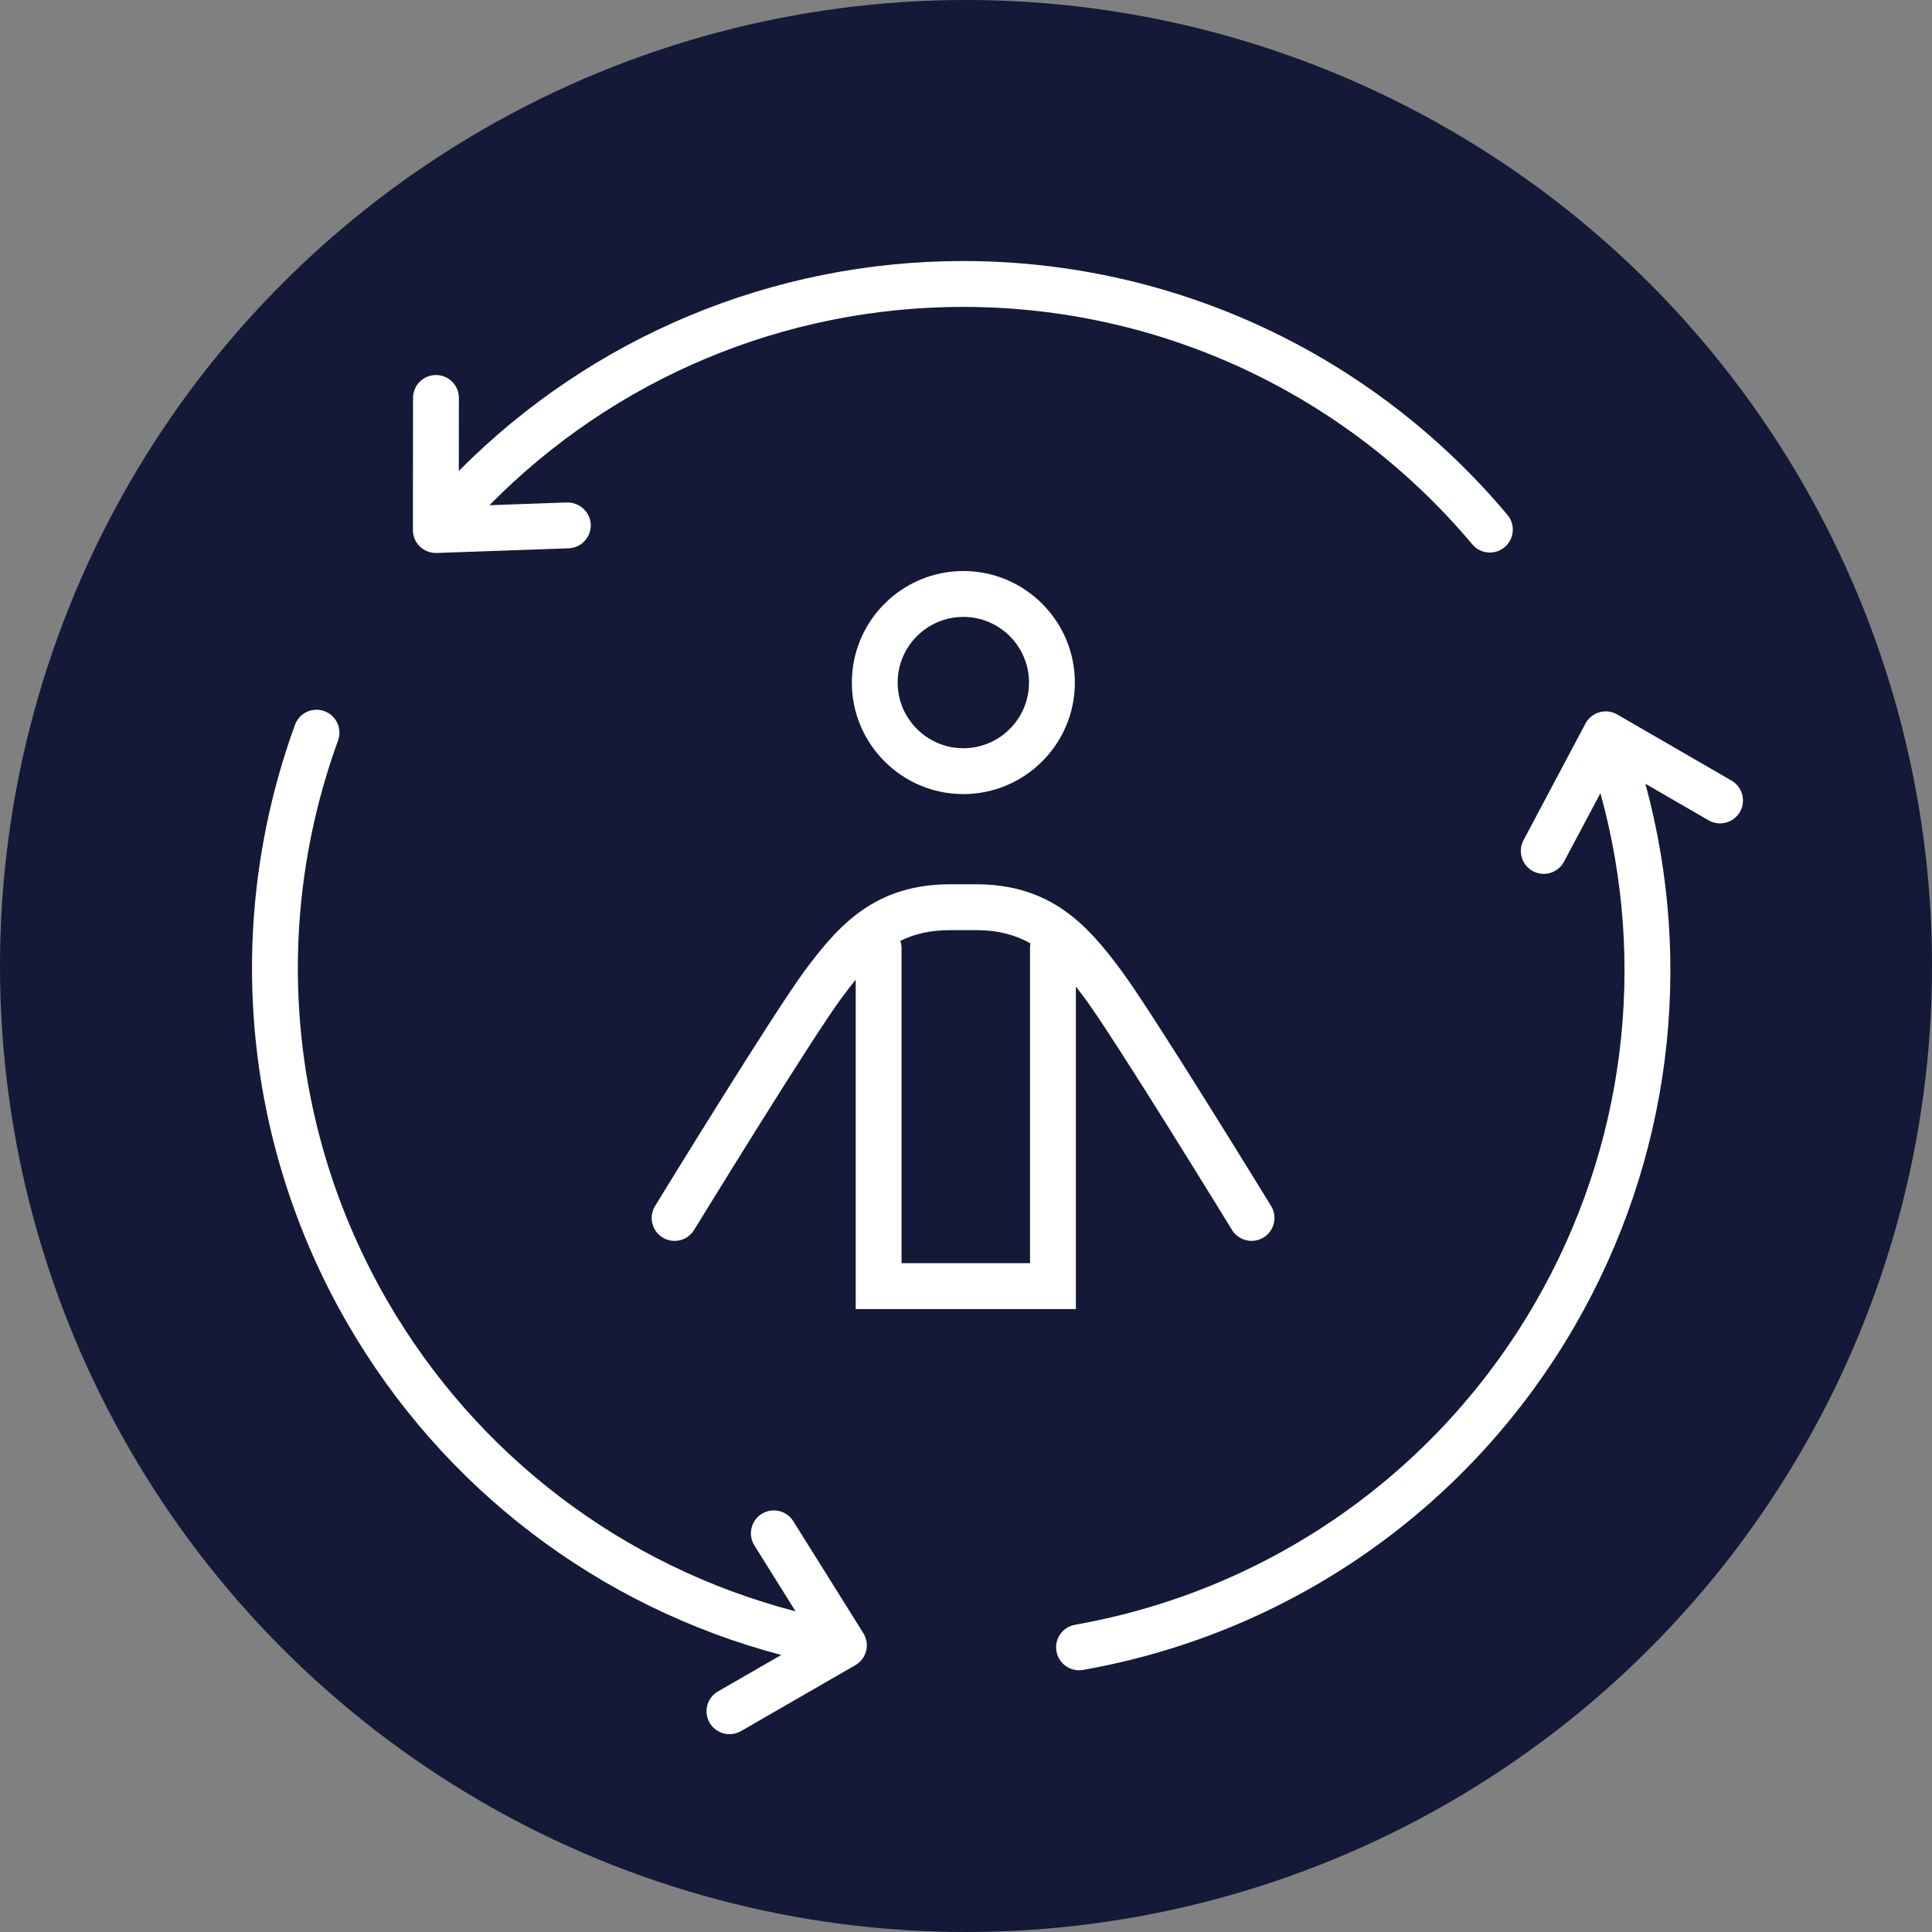
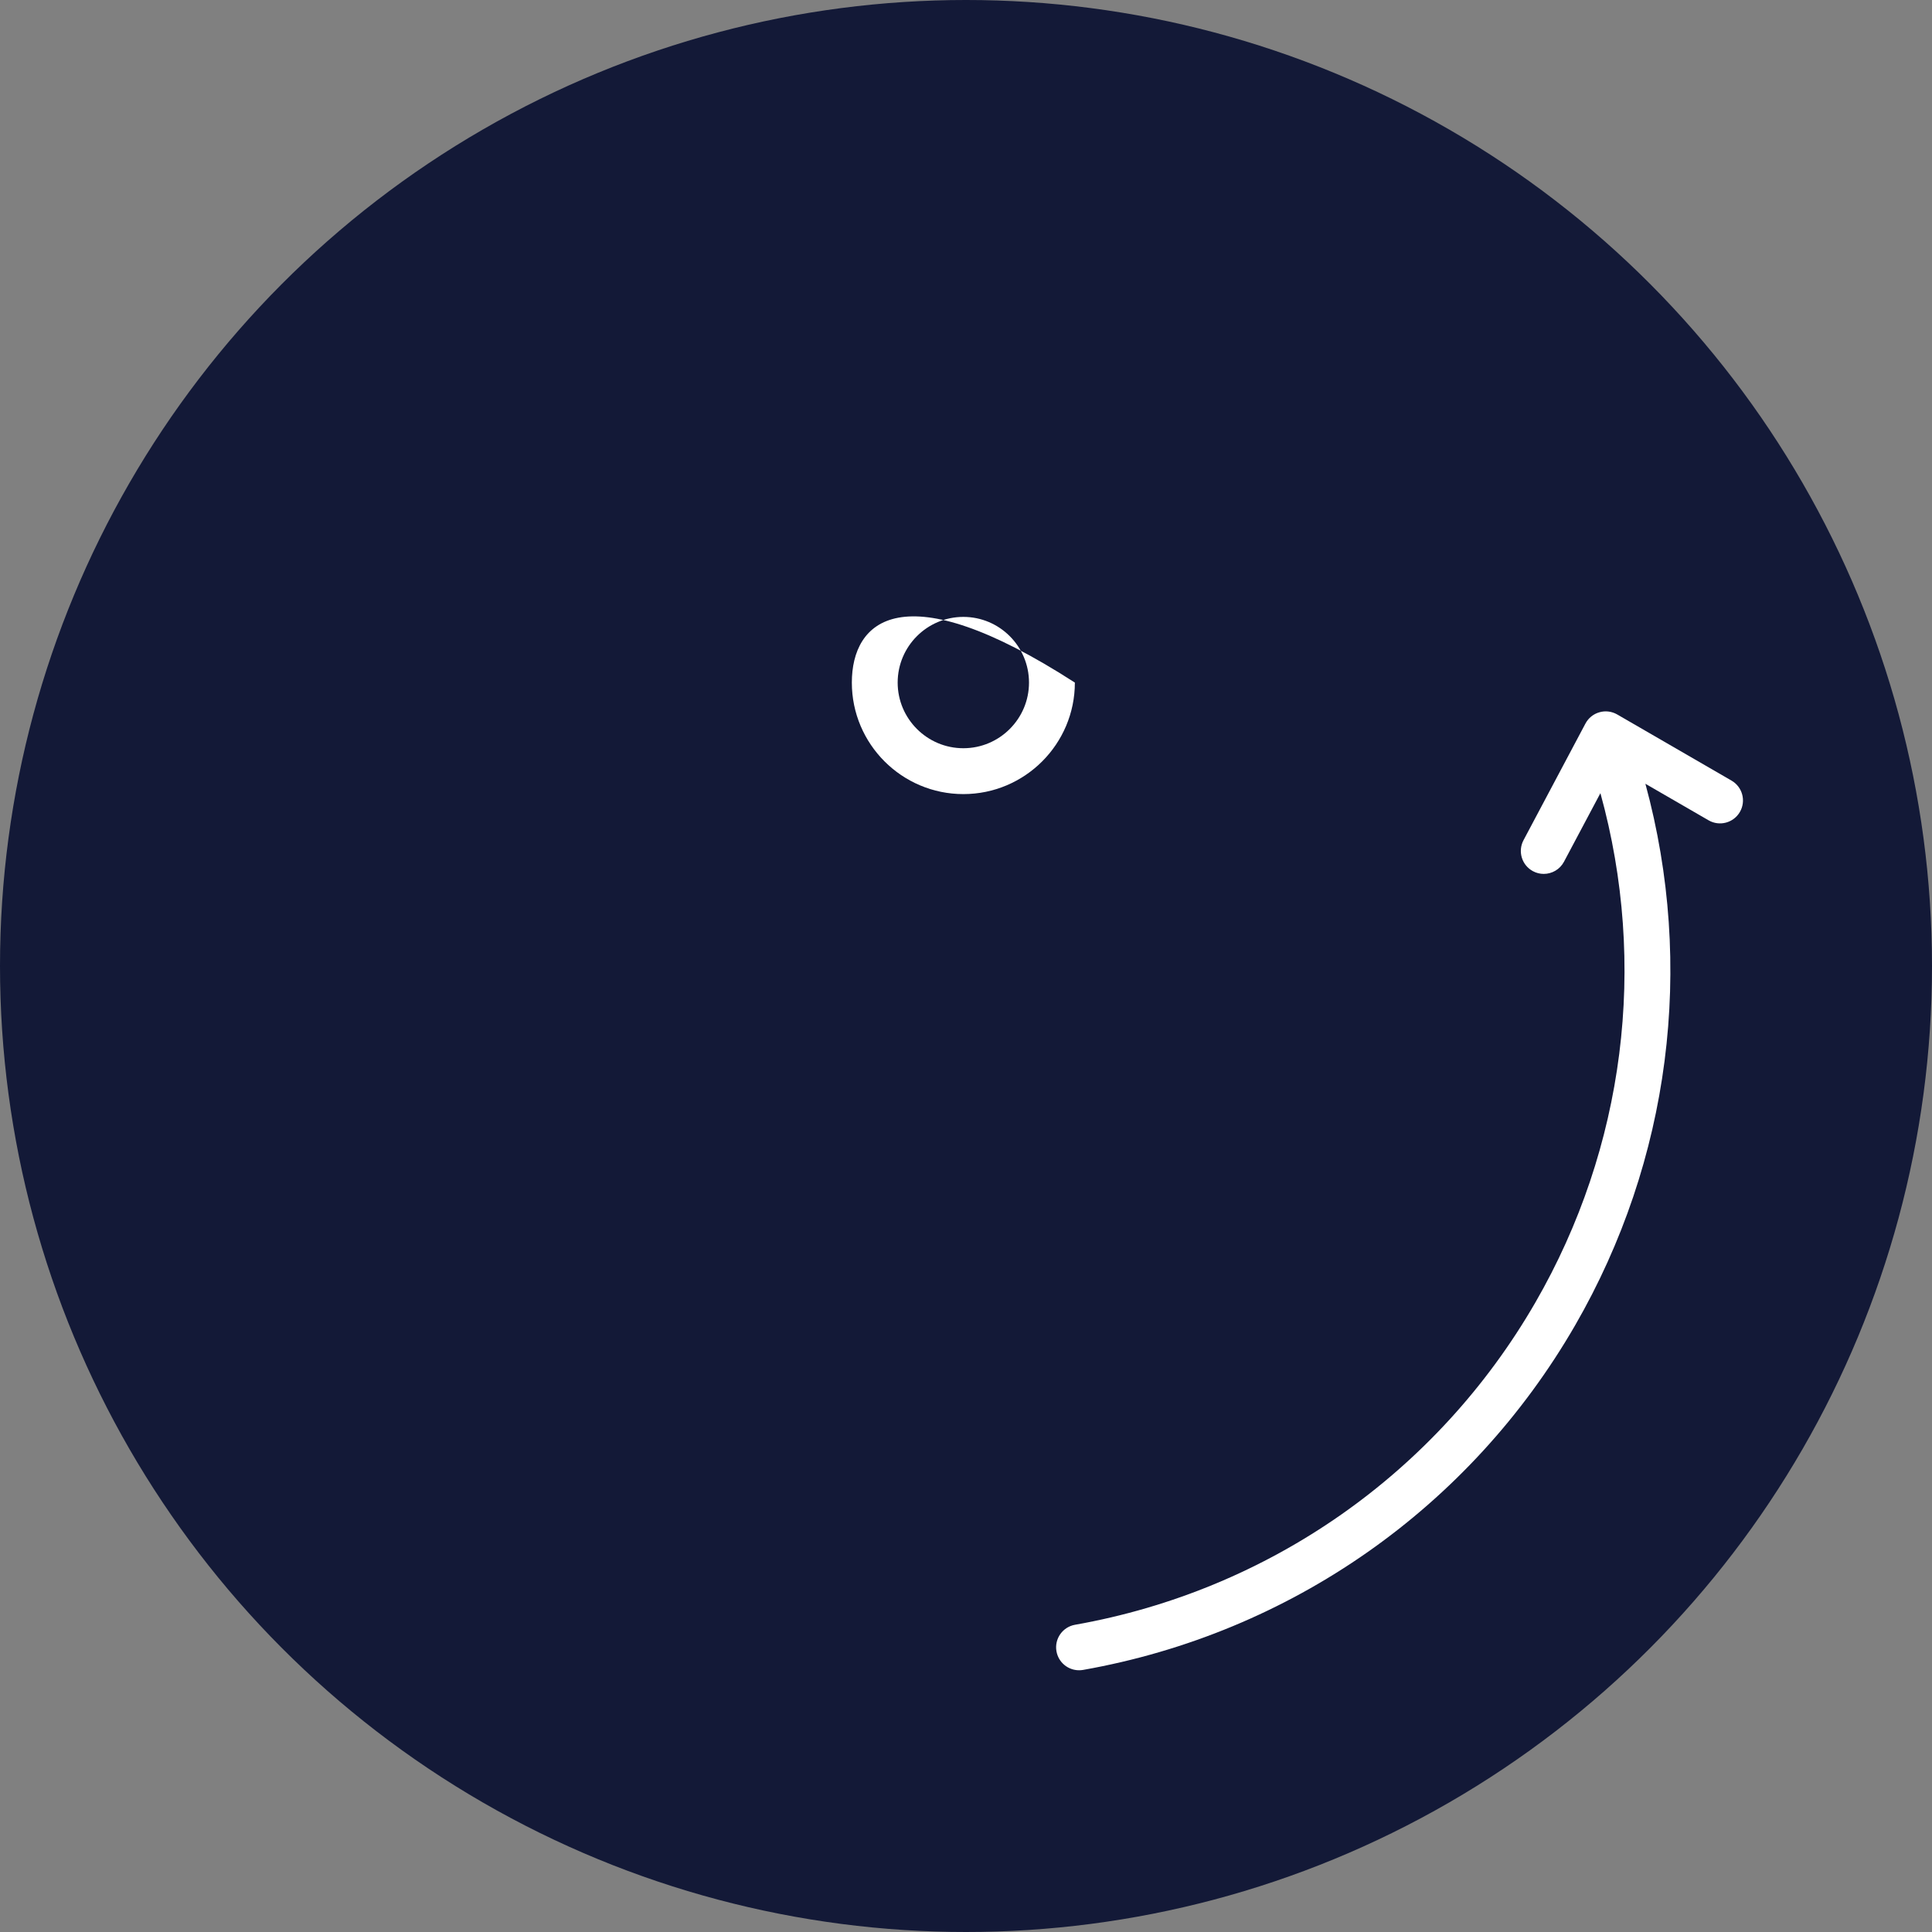
<svg xmlns="http://www.w3.org/2000/svg" width="46" height="46" viewBox="0 0 46 46" fill="none">
  <rect x="0" y="0" width="46" height="46" fill="#808080" stroke="none" />
  <circle cx="23" cy="23" r="23" fill="#131937" />
-   <path d="M25.592 16.252C25.592 14.787 24.401 13.596 22.937 13.596C21.473 13.596 20.282 14.787 20.282 16.252C20.282 17.716 21.473 18.907 22.937 18.907C24.401 18.907 25.592 17.716 25.592 16.252ZM21.373 16.252C21.373 15.389 22.075 14.688 22.937 14.688C23.799 14.688 24.5 15.389 24.5 16.252C24.5 17.114 23.799 17.815 22.937 17.815C22.075 17.815 21.373 17.114 21.373 16.252Z" fill="white" />
-   <path d="M25.616 31.168V23.488C25.684 23.575 25.752 23.665 25.822 23.759C26.539 24.725 29.305 29.239 29.333 29.284C29.436 29.452 29.616 29.545 29.799 29.545C29.897 29.545 29.995 29.519 30.084 29.465C30.341 29.307 30.422 28.971 30.264 28.714C30.149 28.527 27.444 24.114 26.698 23.109C25.895 22.026 25.026 21.054 23.236 21.054H22.625C20.835 21.054 19.966 22.026 19.163 23.108C18.417 24.114 15.711 28.527 15.597 28.714C15.439 28.971 15.52 29.307 15.777 29.465C16.034 29.622 16.37 29.541 16.527 29.284C16.555 29.239 19.322 24.725 20.039 23.759C20.152 23.607 20.263 23.462 20.374 23.326V31.168H25.616ZM23.236 22.146C23.769 22.146 24.182 22.262 24.534 22.462C24.528 22.496 24.524 22.53 24.524 22.565V30.076H21.465V22.565C21.465 22.508 21.454 22.453 21.438 22.401C21.765 22.238 22.148 22.146 22.625 22.146H23.236Z" fill="white" />
-   <path d="M10.377 13.166C10.383 13.166 10.39 13.166 10.396 13.166L13.539 13.055C13.841 13.044 14.076 12.791 14.066 12.489C14.055 12.188 13.797 11.96 13.501 11.963L11.654 12.029C14.621 9.014 18.664 7.307 22.93 7.307C27.618 7.307 32.038 9.368 35.056 12.962C35.163 13.09 35.318 13.156 35.474 13.156C35.597 13.156 35.722 13.114 35.825 13.028C36.055 12.835 36.085 12.49 35.892 12.259C32.666 8.418 27.942 6.215 22.93 6.215C18.393 6.215 14.091 8.021 10.924 11.213L10.926 9.476C10.926 9.174 10.682 8.929 10.38 8.929C10.079 8.929 9.834 9.173 9.834 9.474L9.831 12.62C9.831 12.768 9.891 12.91 9.997 13.013C10.1 13.111 10.236 13.166 10.377 13.166Z" fill="white" />
-   <path d="M18.888 36.219C18.728 35.963 18.391 35.886 18.135 36.045C17.88 36.205 17.802 36.542 17.962 36.797L18.942 38.365C14.848 37.302 11.348 34.654 9.215 30.96C6.871 26.9 6.446 22.042 8.049 17.631C8.152 17.348 8.006 17.035 7.723 16.932C7.44 16.829 7.126 16.975 7.023 17.258C5.31 21.973 5.764 27.165 8.269 31.505C10.538 35.435 14.253 38.257 18.601 39.404L17.095 40.272C16.834 40.422 16.744 40.756 16.895 41.017C16.996 41.192 17.179 41.29 17.368 41.29C17.46 41.29 17.554 41.267 17.64 41.218L20.365 39.647C20.494 39.573 20.587 39.45 20.623 39.307C20.658 39.163 20.634 39.011 20.556 38.885L18.888 36.219Z" fill="white" />
+   <path d="M25.592 16.252C21.473 13.596 20.282 14.787 20.282 16.252C20.282 17.716 21.473 18.907 22.937 18.907C24.401 18.907 25.592 17.716 25.592 16.252ZM21.373 16.252C21.373 15.389 22.075 14.688 22.937 14.688C23.799 14.688 24.5 15.389 24.5 16.252C24.5 17.114 23.799 17.815 22.937 17.815C22.075 17.815 21.373 17.114 21.373 16.252Z" fill="white" />
  <path d="M41.227 18.586L38.505 17.011C38.376 16.937 38.223 16.917 38.081 16.959C37.938 16.999 37.819 17.096 37.749 17.227L36.274 20.005C36.133 20.271 36.234 20.602 36.5 20.743C36.582 20.787 36.669 20.807 36.756 20.807C36.951 20.807 37.14 20.702 37.238 20.517L38.105 18.885C39.233 22.962 38.689 27.317 36.556 31.012C34.212 35.071 30.217 37.868 25.596 38.685C25.299 38.737 25.101 39.021 25.154 39.317C25.201 39.582 25.431 39.768 25.691 39.768C25.722 39.768 25.754 39.766 25.787 39.76C30.726 38.887 34.996 35.897 37.502 31.557C39.77 27.628 40.357 23 39.176 18.661L40.68 19.531C40.941 19.682 41.275 19.593 41.426 19.332C41.577 19.071 41.488 18.737 41.227 18.586Z" fill="white" />
</svg>